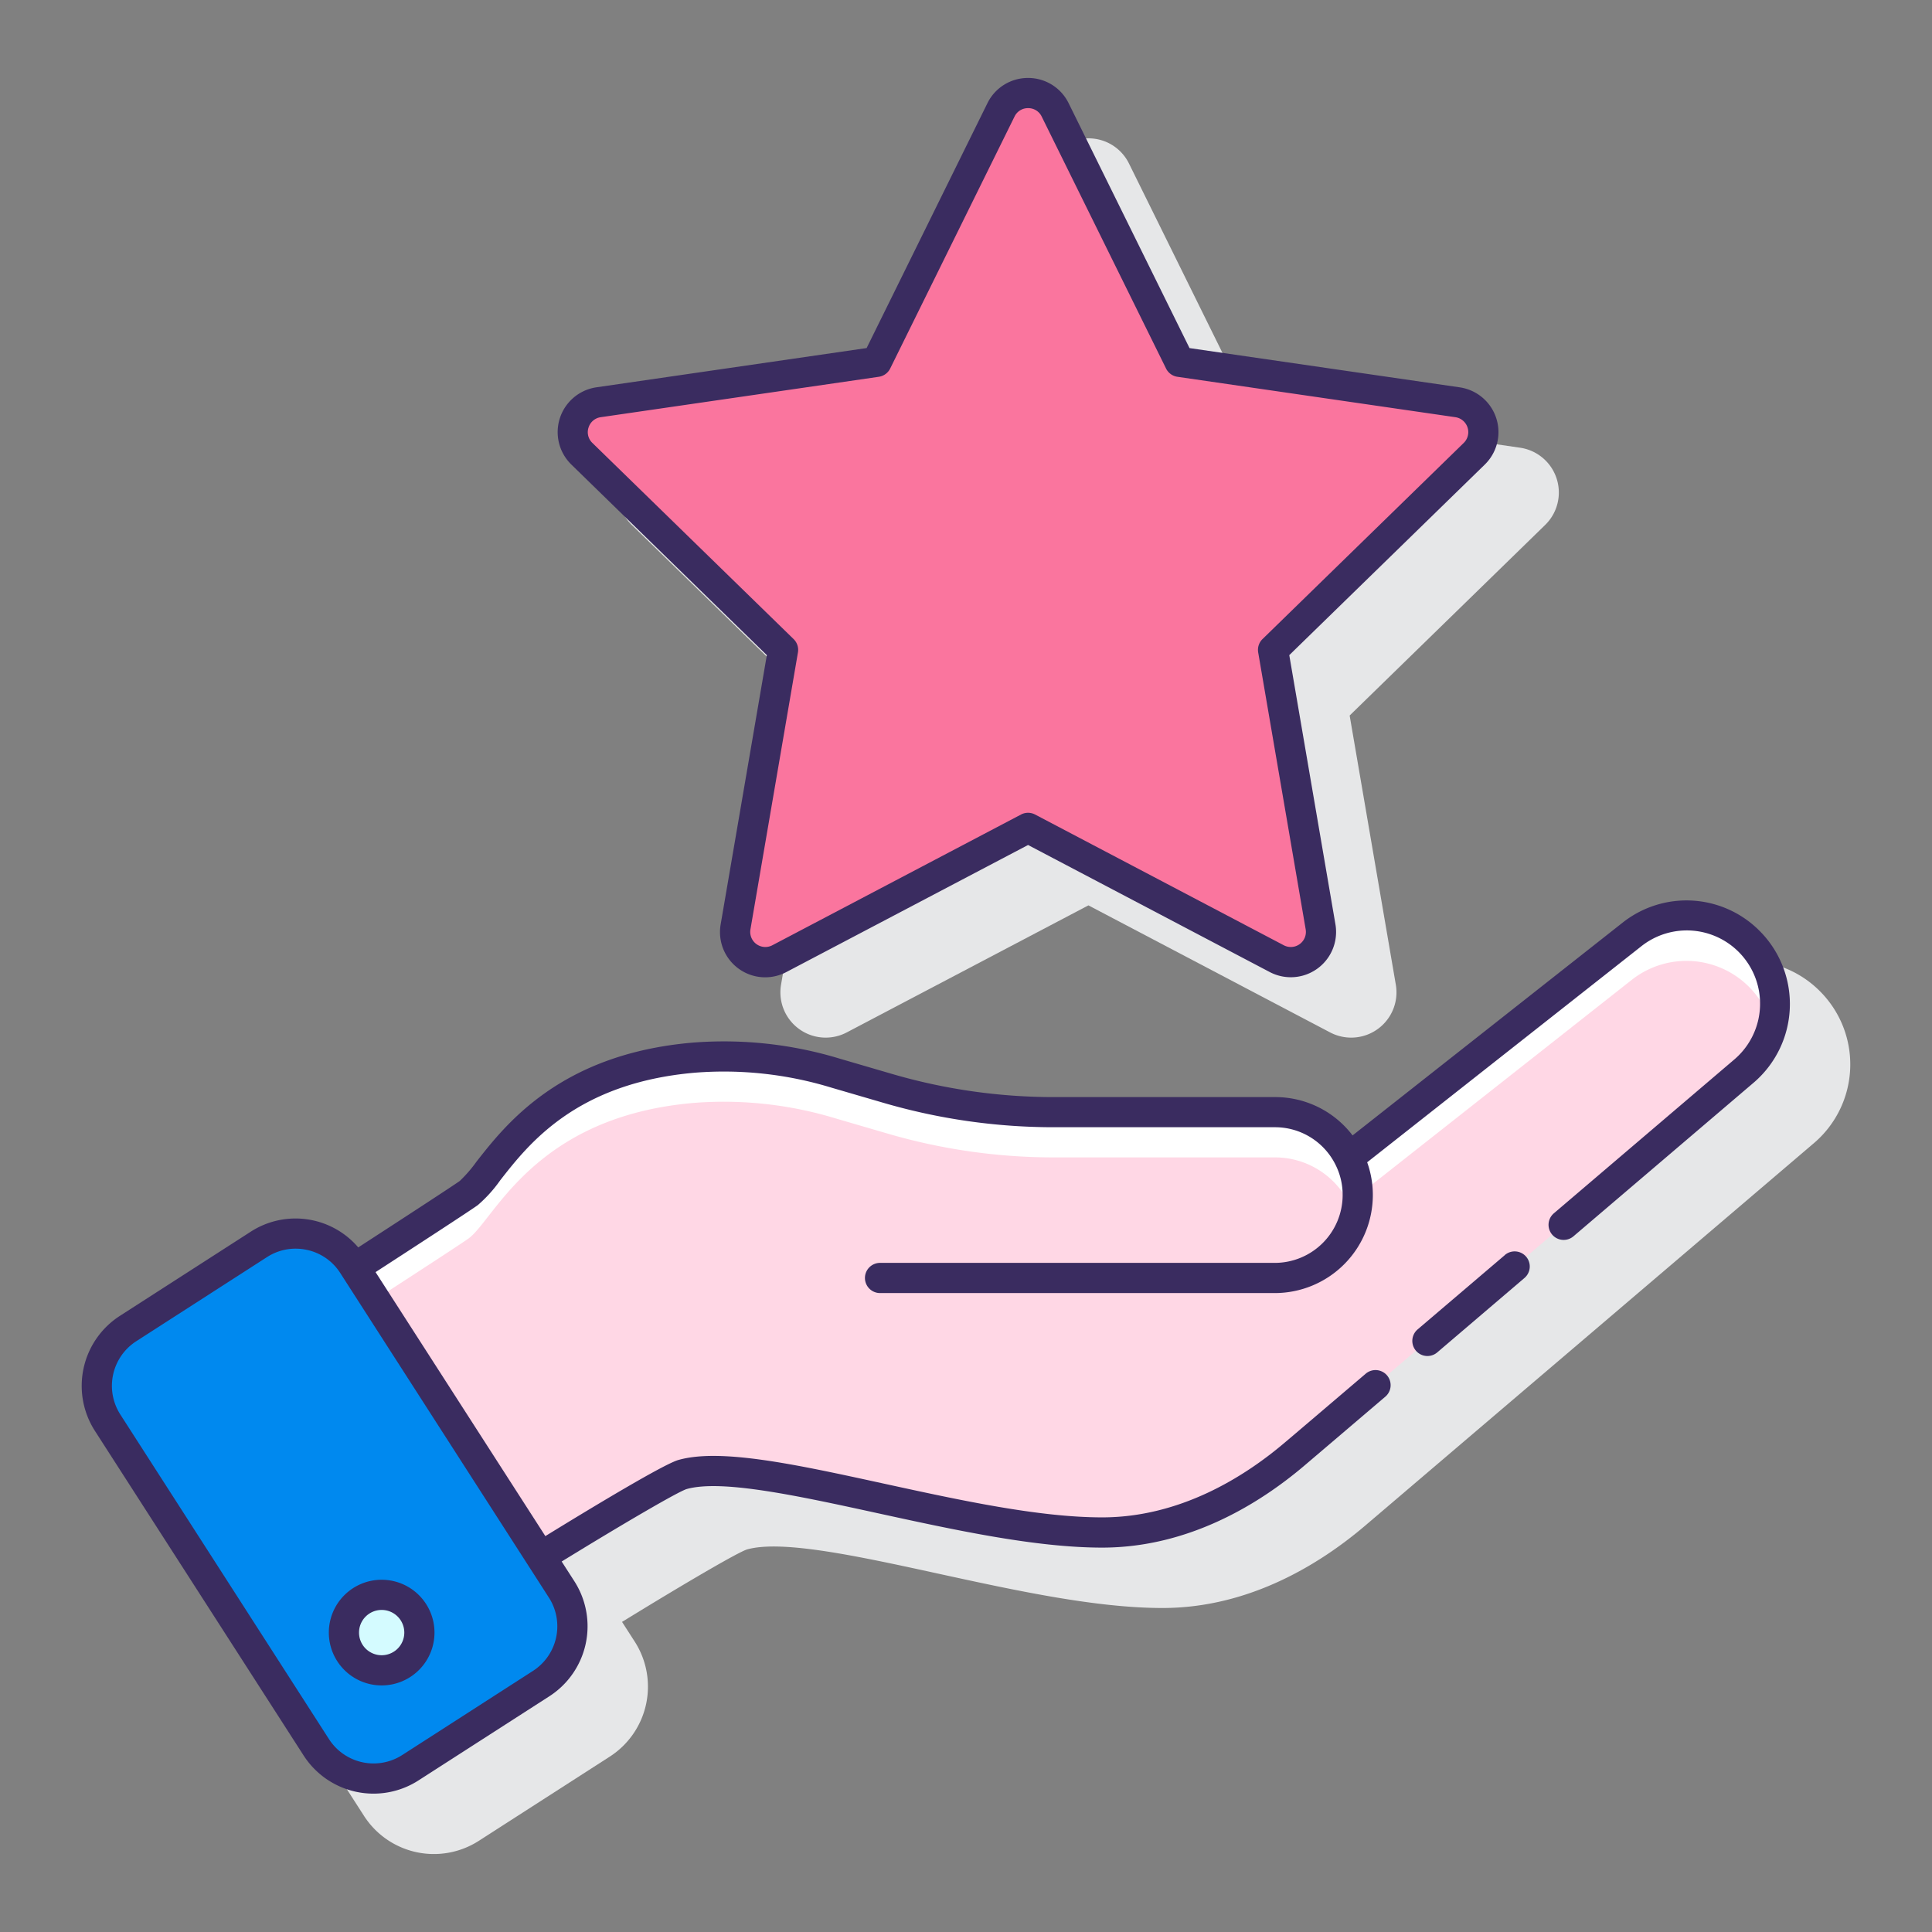
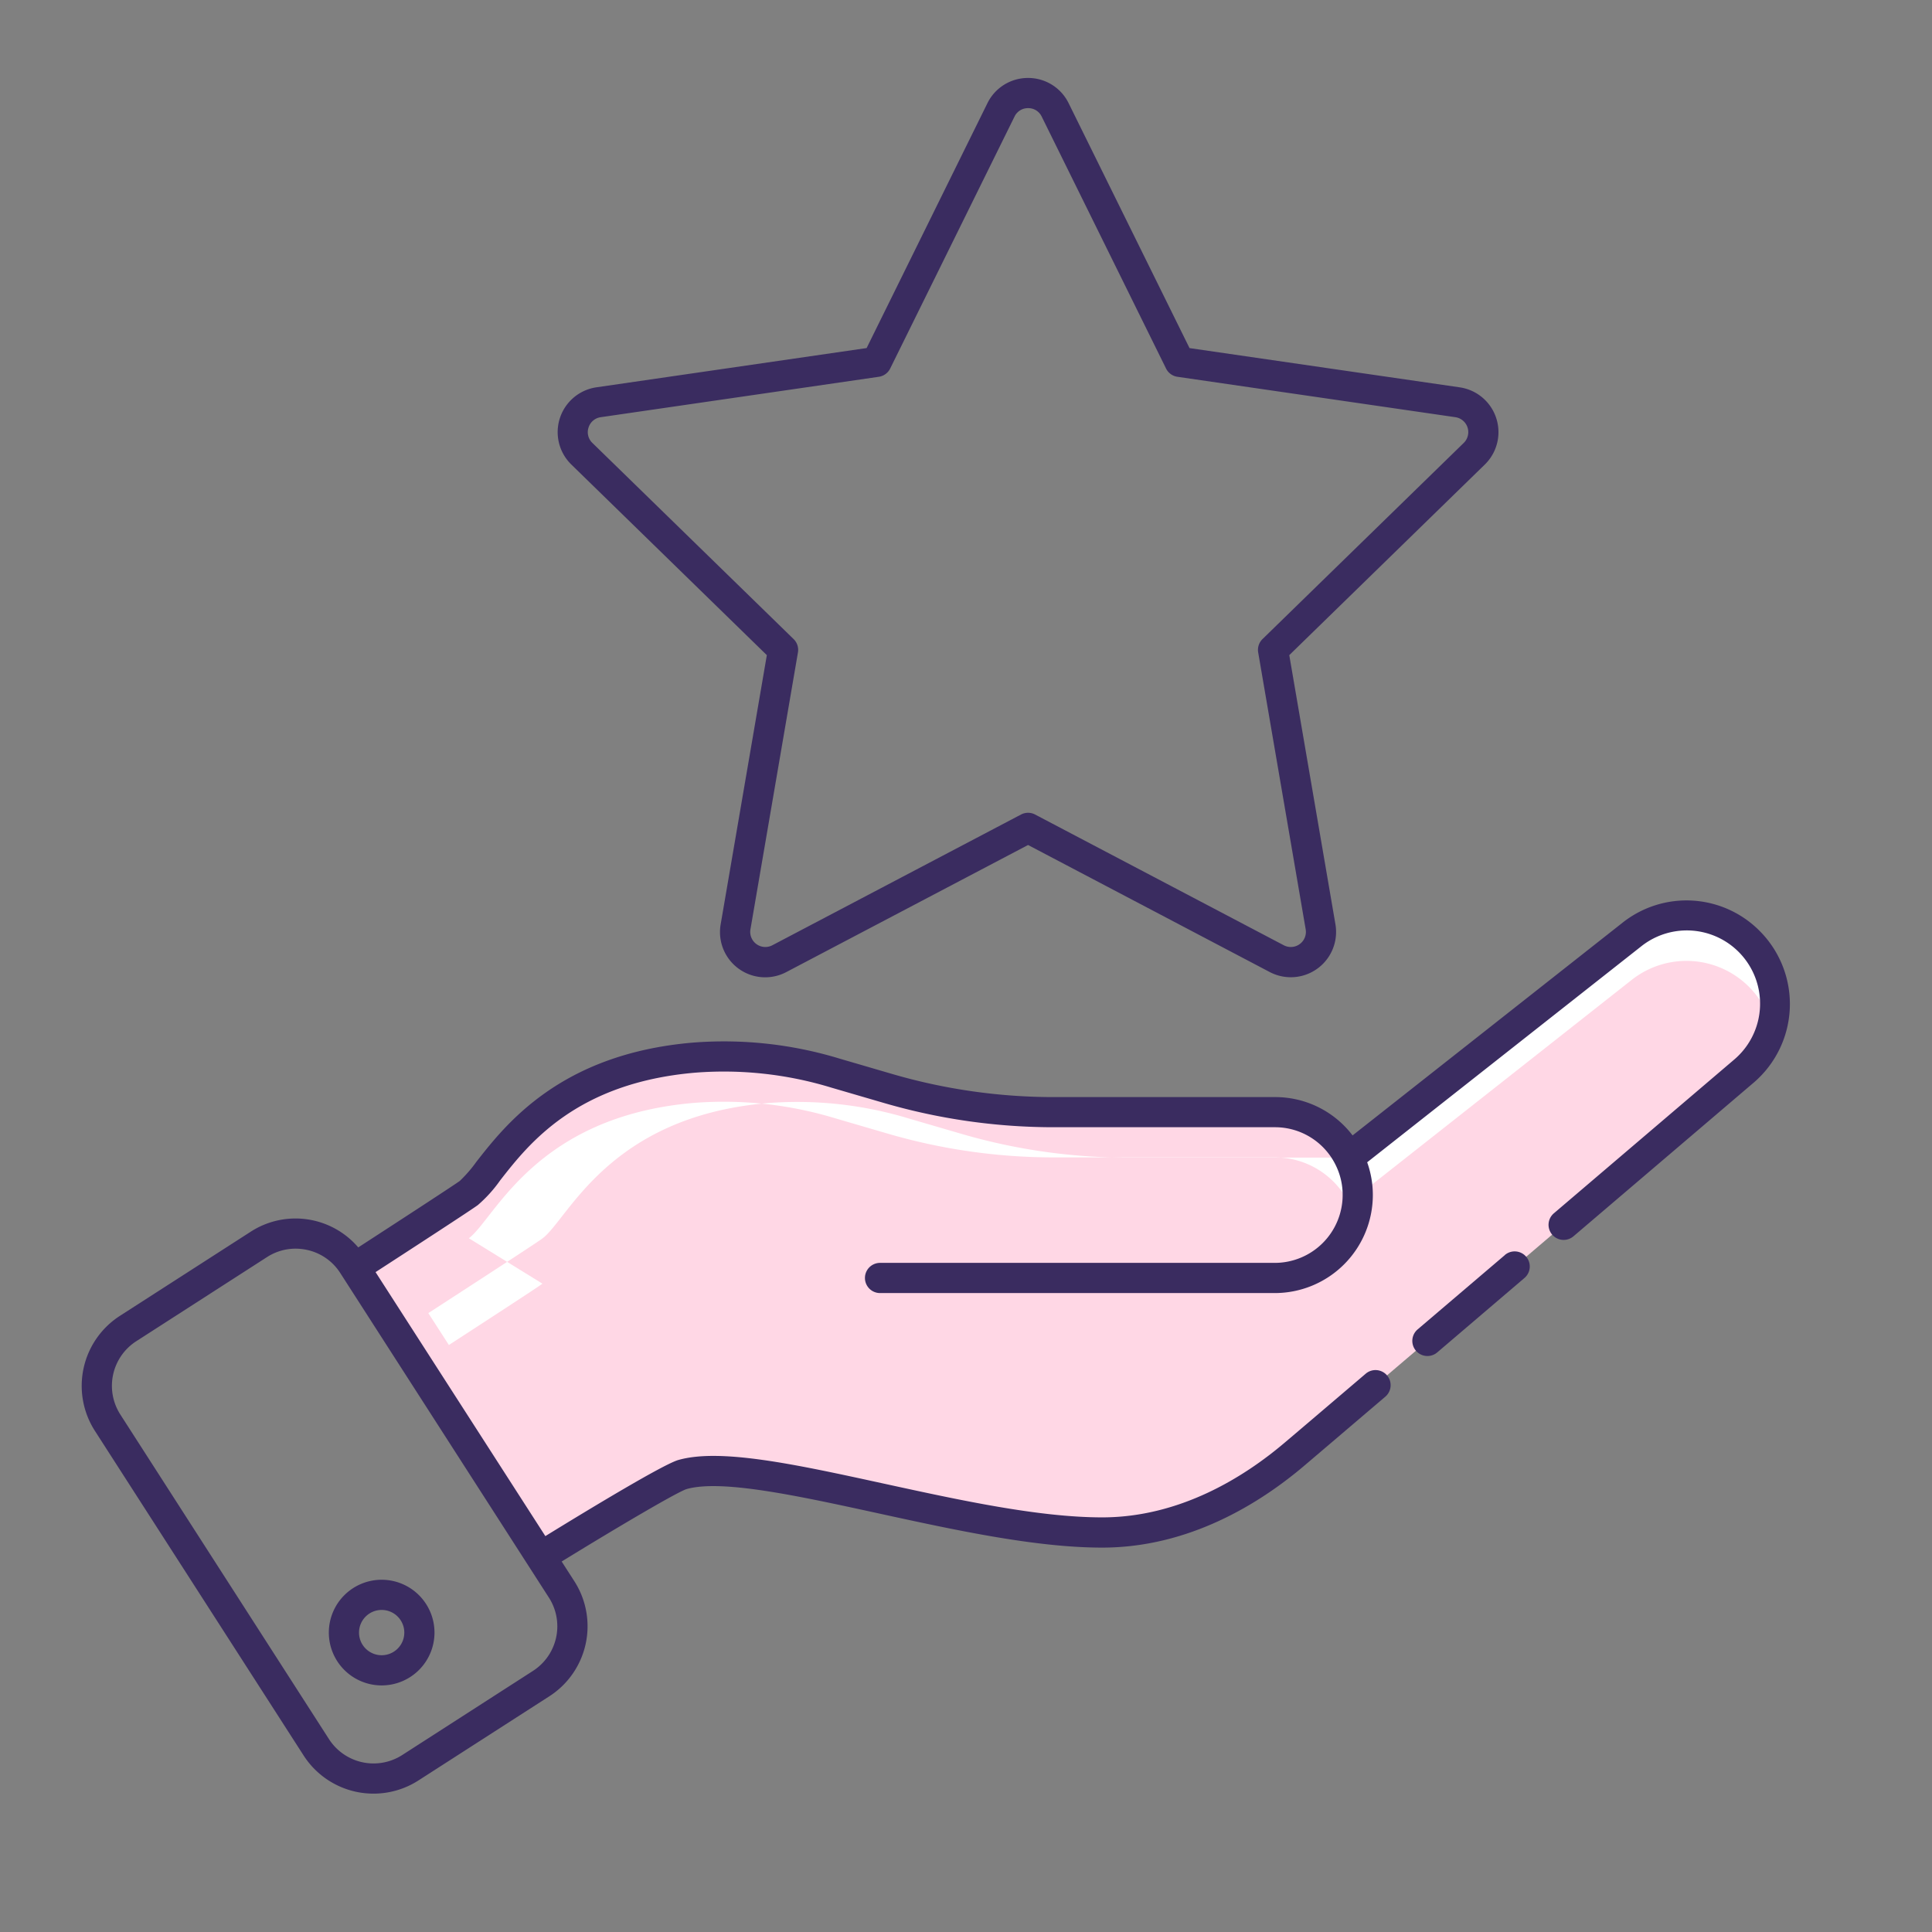
<svg xmlns="http://www.w3.org/2000/svg" height="512" viewBox="0 0 128 128" width="512">
  <rect x="0" y="0" width="128" height="128" fill="#808080" stroke="none" />
-   <path d="m54.805 47.405-3.058 17.829a3 3 0 0 0 4.353 3.166l16.011-8.417 16.012 8.417a3 3 0 0 0 4.354-3.162l-3.059-17.833 12.954-12.627a3 3 0 0 0 -1.663-5.116l-17.9-2.6-8.009-16.224a2.983 2.983 0 0 0 -2.69-1.672 2.985 2.985 0 0 0 -2.691 1.672l-8.003 16.222-17.9 2.6a3 3 0 0 0 -1.663 5.116z" fill="#e6e7e8" />
-   <path d="m120.7 65.8a6.822 6.822 0 0 0 -9.211-.663l-17.877 14.087a6.436 6.436 0 0 0 -5.126-2.539h-14.664a38.235 38.235 0 0 1 -10.756-1.544l-3.424-1a26.28 26.28 0 0 0 -9.779-1.062c-8.724.755-12.351 5.4-14.3 7.892a8.7 8.7 0 0 1 -1.1 1.267c-.316.236-3.895 2.568-6.73 4.405a5.465 5.465 0 0 0 -7.13-1.035l-8.664 5.574a5.522 5.522 0 0 0 -1.651 7.618l13.824 21.5a5.505 5.505 0 0 0 7.619 1.655l8.669-5.575a5.516 5.516 0 0 0 1.655-7.615l-.843-1.31c4.36-2.679 7.71-4.624 8.279-4.8 2.314-.649 7.327.438 12.632 1.595 5.151 1.123 10.476 2.284 14.9 2.284 5.76 0 10.438-2.932 13.348-5.393 2.46-2.094 29.852-25.441 29.859-25.451a6.852 6.852 0 0 0 .47-9.891z" fill="#e6e7e8" />
  <path d="m115.975 62.488a5.852 5.852 0 0 0 -7.867-.566l-18.747 14.773a5.473 5.473 0 0 0 -4.875-3.01h-14.664a39.265 39.265 0 0 1 -11.037-1.585l-3.426-1a25.417 25.417 0 0 0 -9.41-1.025c-10.528.911-13.167 7.681-14.886 8.965-.471.352-6.407 4.2-7.56 4.947l12.312 19.154c1.267-.783 8.371-5.156 9.4-5.448 4.86-1.376 18.706 3.841 27.805 3.841 5.517 0 10.02-2.888 12.7-5.155 2.464-2.091 29.854-25.44 29.854-25.44a5.854 5.854 0 0 0 .401-8.451z" fill="#ffd7e5" />
-   <path d="m69.905 7.281 8.239 16.693 18.421 2.677a2 2 0 0 1 1.109 3.411l-13.33 12.994 3.147 18.344a2 2 0 0 1 -2.9 2.108l-16.479-8.659-16.477 8.662a2 2 0 0 1 -2.9-2.108l3.145-18.347-13.33-12.994a2 2 0 0 1 1.108-3.411l18.422-2.677 8.238-16.693a2 2 0 0 1 3.587 0z" fill="#fa759e" />
-   <path d="m31.063 82.037c1.719-1.284 4.358-8.054 14.886-8.965a25.417 25.417 0 0 1 9.41 1.025l3.426 1a39.265 39.265 0 0 0 11.037 1.584h14.664a5.473 5.473 0 0 1 4.875 3.01l18.747-14.773a5.852 5.852 0 0 1 9.28 3.095 5.852 5.852 0 0 0 -9.28-6.095l-18.747 14.777a5.473 5.473 0 0 0 -4.875-3.01h-14.664a39.265 39.265 0 0 1 -11.037-1.585l-3.426-1a25.417 25.417 0 0 0 -9.41-1.025c-10.528.911-13.167 7.681-14.886 8.965-.471.352-6.407 4.2-7.56 4.947l1.361 2.113c2.155-1.4 5.836-3.789 6.199-4.063z" fill="#fff" />
-   <rect fill="#0089ef" height="34.589" rx="4.512" transform="matrix(.841 -.541 .541 .841 -50.466 27.865)" width="19.327" x="12.506" y="82.485" />
-   <circle cx="25.286" cy="108.164" fill="#d4fbff" r="2.5" />
+   <path d="m31.063 82.037c1.719-1.284 4.358-8.054 14.886-8.965a25.417 25.417 0 0 1 9.41 1.025l3.426 1a39.265 39.265 0 0 0 11.037 1.584h14.664a5.473 5.473 0 0 1 4.875 3.01l18.747-14.773a5.852 5.852 0 0 1 9.28 3.095 5.852 5.852 0 0 0 -9.28-6.095l-18.747 14.777h-14.664a39.265 39.265 0 0 1 -11.037-1.585l-3.426-1a25.417 25.417 0 0 0 -9.41-1.025c-10.528.911-13.167 7.681-14.886 8.965-.471.352-6.407 4.2-7.56 4.947l1.361 2.113c2.155-1.4 5.836-3.789 6.199-4.063z" fill="#fff" />
  <g fill="#3a2c60">
    <path d="m50.805 43.405-3.058 17.829a2.995 2.995 0 0 0 4.353 3.166l16.012-8.417 16.011 8.417a3 3 0 0 0 4.353-3.162l-3.058-17.833 12.954-12.627a3 3 0 0 0 -1.663-5.116l-17.9-2.6-8.009-16.224a2.984 2.984 0 0 0 -2.69-1.673 2.986 2.986 0 0 0 -2.691 1.673l-8.003 16.222-17.9 2.6a3 3 0 0 0 -1.664 5.116zm-11.811-15.084a.986.986 0 0 1 .808-.681l18.421-2.677a1 1 0 0 0 .754-.547l8.238-16.693a.982.982 0 0 1 .9-.558.982.982 0 0 1 .9.558l8.239 16.693a1 1 0 0 0 .753.547l18.415 2.677a1 1 0 0 1 .553 1.706l-13.33 12.994a1 1 0 0 0 -.287.885l3.147 18.347a1 1 0 0 1 -1.451 1.054l-16.477-8.662a1 1 0 0 0 -.931 0l-16.476 8.662a1 1 0 0 1 -1.451-1.054l3.147-18.347a1 1 0 0 0 -.288-.885l-13.33-12.994a.981.981 0 0 1 -.254-1.025z" />
    <path d="m116.7 61.8a6.821 6.821 0 0 0 -9.211-.662l-17.877 14.086a6.436 6.436 0 0 0 -5.126-2.539h-14.664a38.24 38.24 0 0 1 -10.756-1.544l-3.425-1a26.275 26.275 0 0 0 -9.778-1.062c-8.723.754-12.351 5.4-14.3 7.891a8.836 8.836 0 0 1 -1.1 1.269c-.3.224-3.562 2.352-6.728 4.405a5.468 5.468 0 0 0 -7.131-1.036l-8.662 5.572a5.518 5.518 0 0 0 -1.654 7.62l13.824 21.5a5.506 5.506 0 0 0 7.619 1.654l8.669-5.574a5.518 5.518 0 0 0 1.655-7.615l-.843-1.311c4.3-2.64 7.719-4.626 8.28-4.8 2.312-.651 7.324.437 12.631 1.594 5.151 1.124 10.477 2.285 14.9 2.285 5.763 0 10.439-2.932 13.349-5.393.595-.505 2.645-2.25 5.41-4.607a1 1 0 1 0 -1.3-1.522c-2.764 2.356-4.812 4.1-5.406 4.6-2.653 2.244-6.9 4.919-12.056 4.919-4.208 0-9.427-1.138-14.474-2.239-5.8-1.264-10.8-2.357-13.6-1.564-.966.274-5.618 3.078-8.815 5.044l-11.249-17.49c2.181-1.414 6.355-4.126 6.779-4.444a8.978 8.978 0 0 0 1.478-1.637c1.885-2.413 5.041-6.452 12.9-7.131a24.356 24.356 0 0 1 9.04.989l3.427 1a40.249 40.249 0 0 0 11.318 1.624h14.662a4.469 4.469 0 0 1 3.985 2.465 4.429 4.429 0 0 1 .483 2.028 4.5 4.5 0 0 1 -4.494 4.494h-26.155a1 1 0 0 0 0 2h26.155a6.5 6.5 0 0 0 6.494-6.494 6.436 6.436 0 0 0 -.375-2.171l18.148-14.3a4.854 4.854 0 0 1 6.2 7.468l-11.981 10.214a1 1 0 1 0 1.3 1.522l11.984-10.218a6.854 6.854 0 0 0 .47-9.891zm-81.387 48.9-8.664 5.575a3.512 3.512 0 0 1 -4.854-1.055l-13.824-21.507a3.515 3.515 0 0 1 1.053-4.851l8.664-5.575a3.483 3.483 0 0 1 1.894-.56 3.562 3.562 0 0 1 .752.081 3.485 3.485 0 0 1 2.209 1.533l13.824 21.506a3.515 3.515 0 0 1 -1.054 4.853z" />
    <path d="m99.706 83.148-5.785 4.929a1 1 0 0 0 1.3 1.523l5.779-4.931a1 1 0 1 0 -1.3-1.521z" />
    <path d="m25.286 104.663a3.5 3.5 0 1 0 3.5 3.5 3.5 3.5 0 0 0 -3.5-3.5zm0 5a1.5 1.5 0 1 1 1.5-1.5 1.5 1.5 0 0 1 -1.5 1.5z" />
  </g>
</svg>